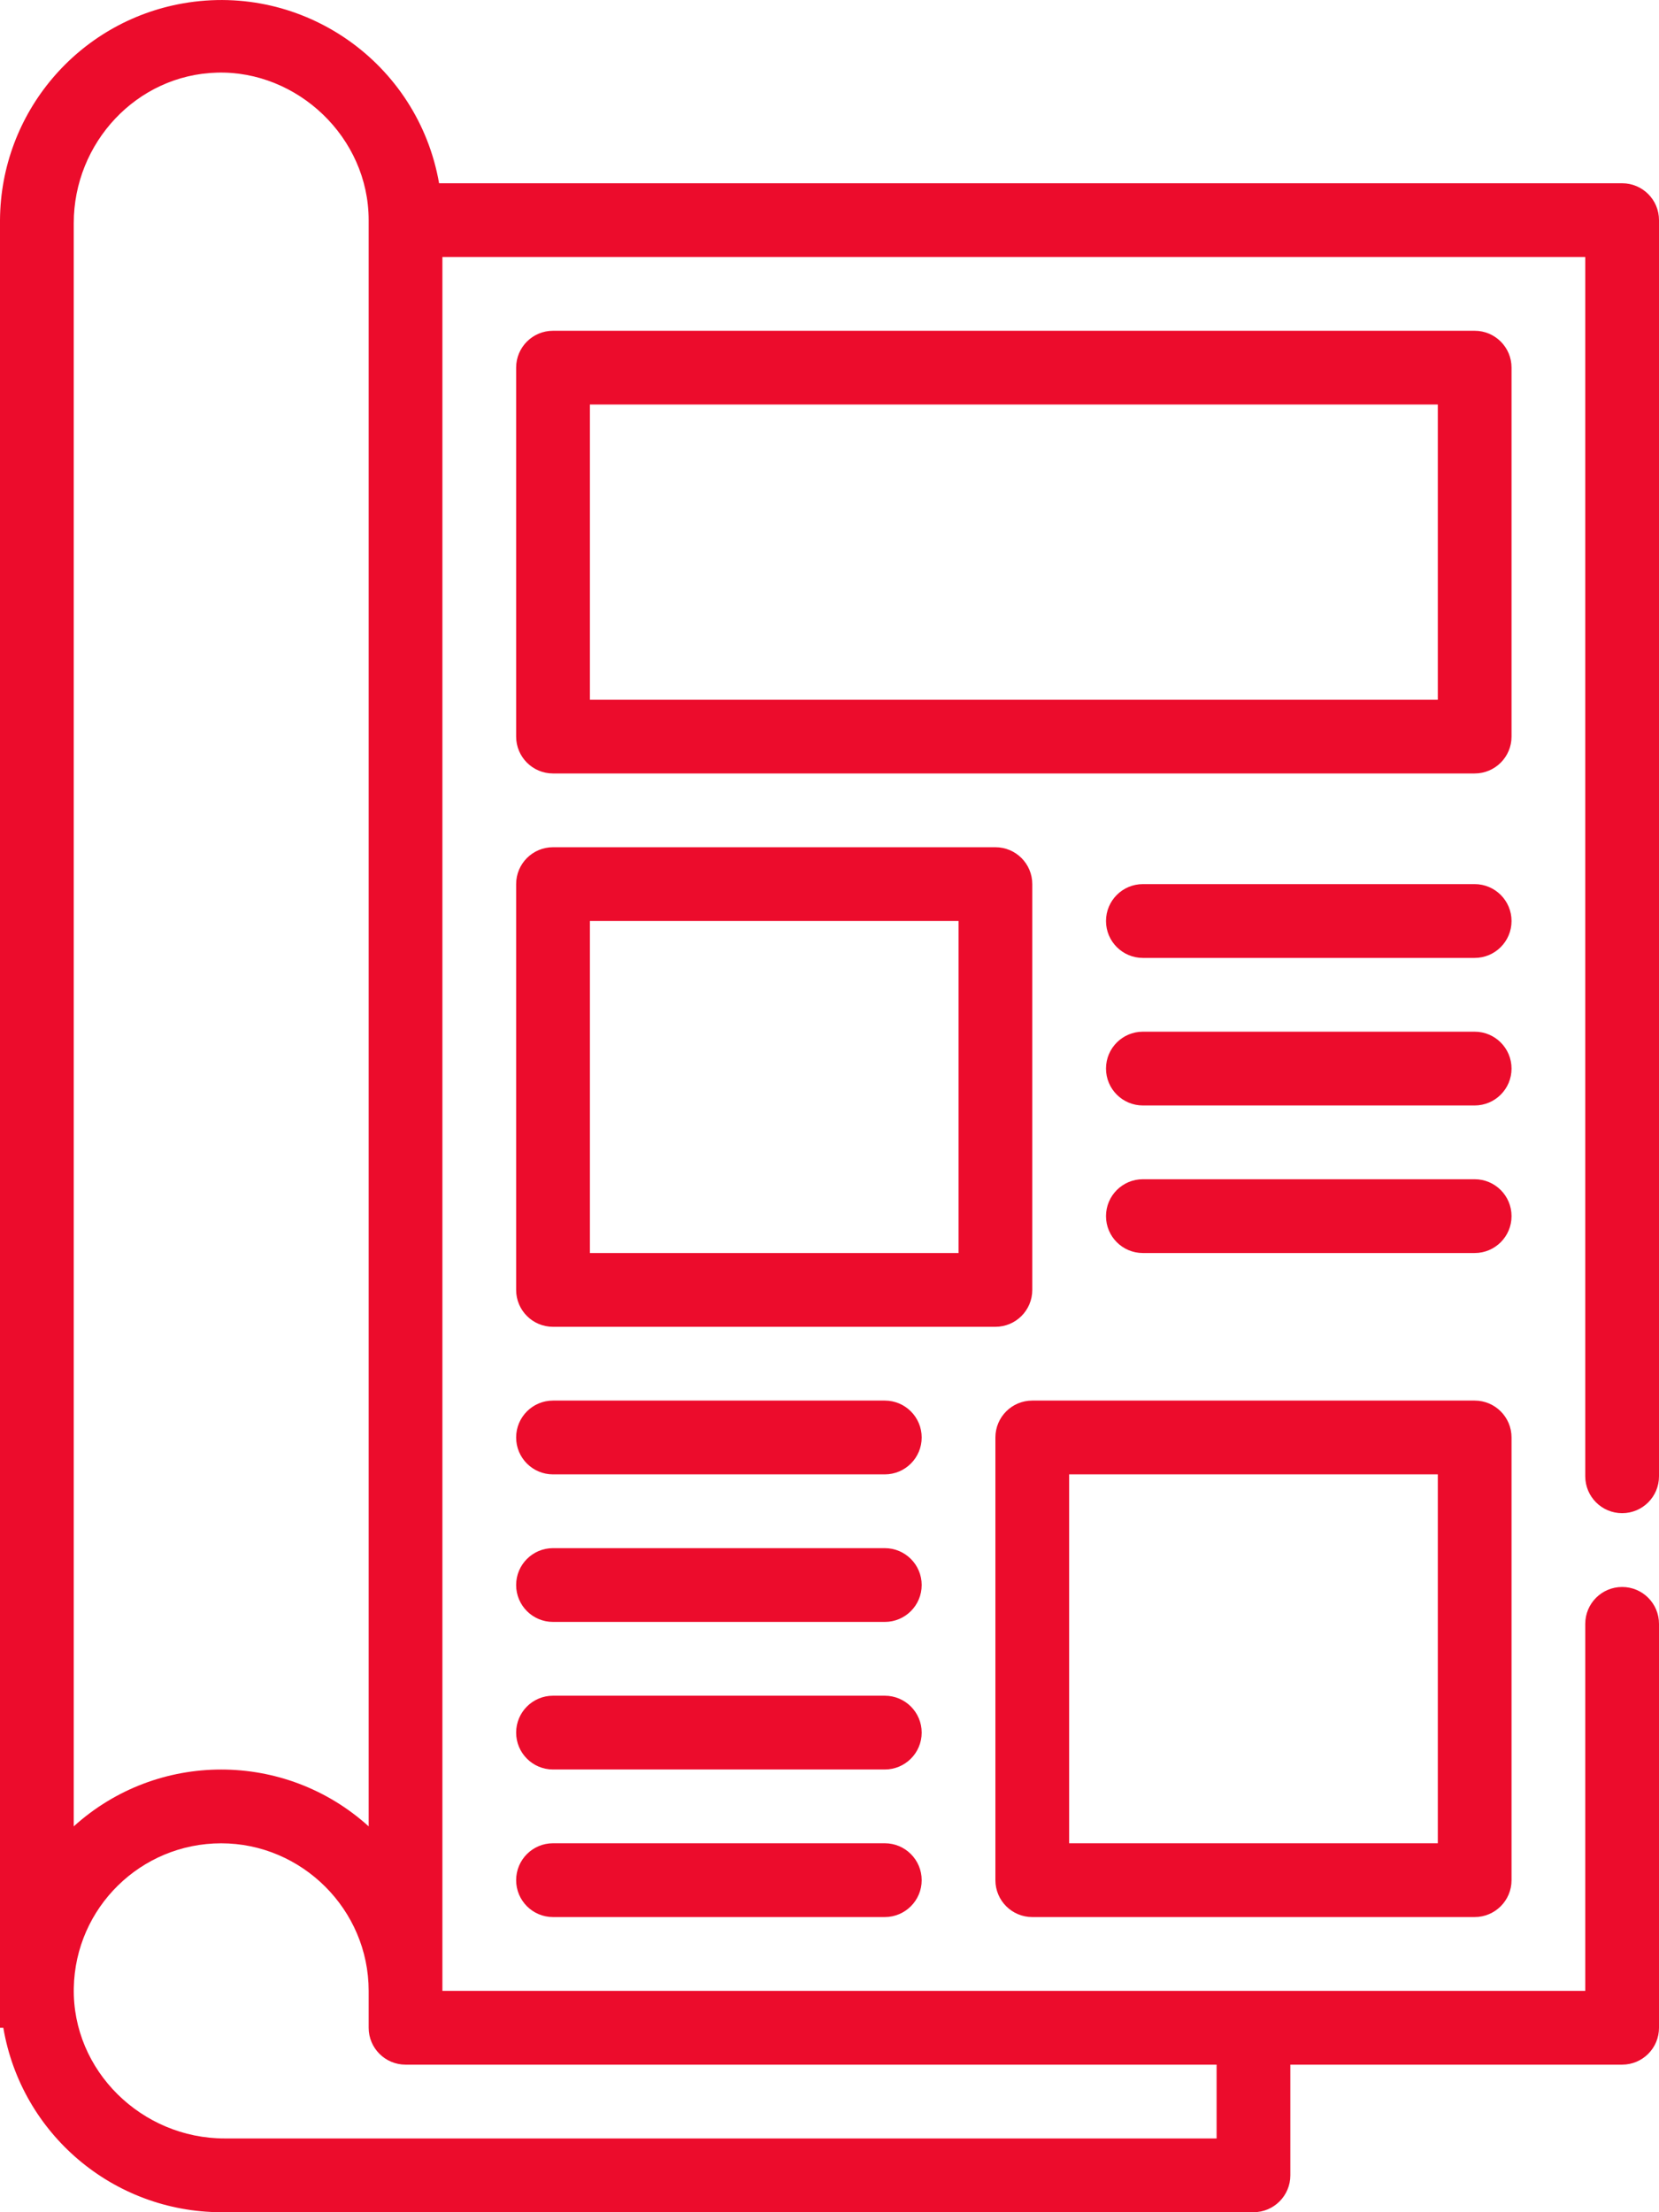
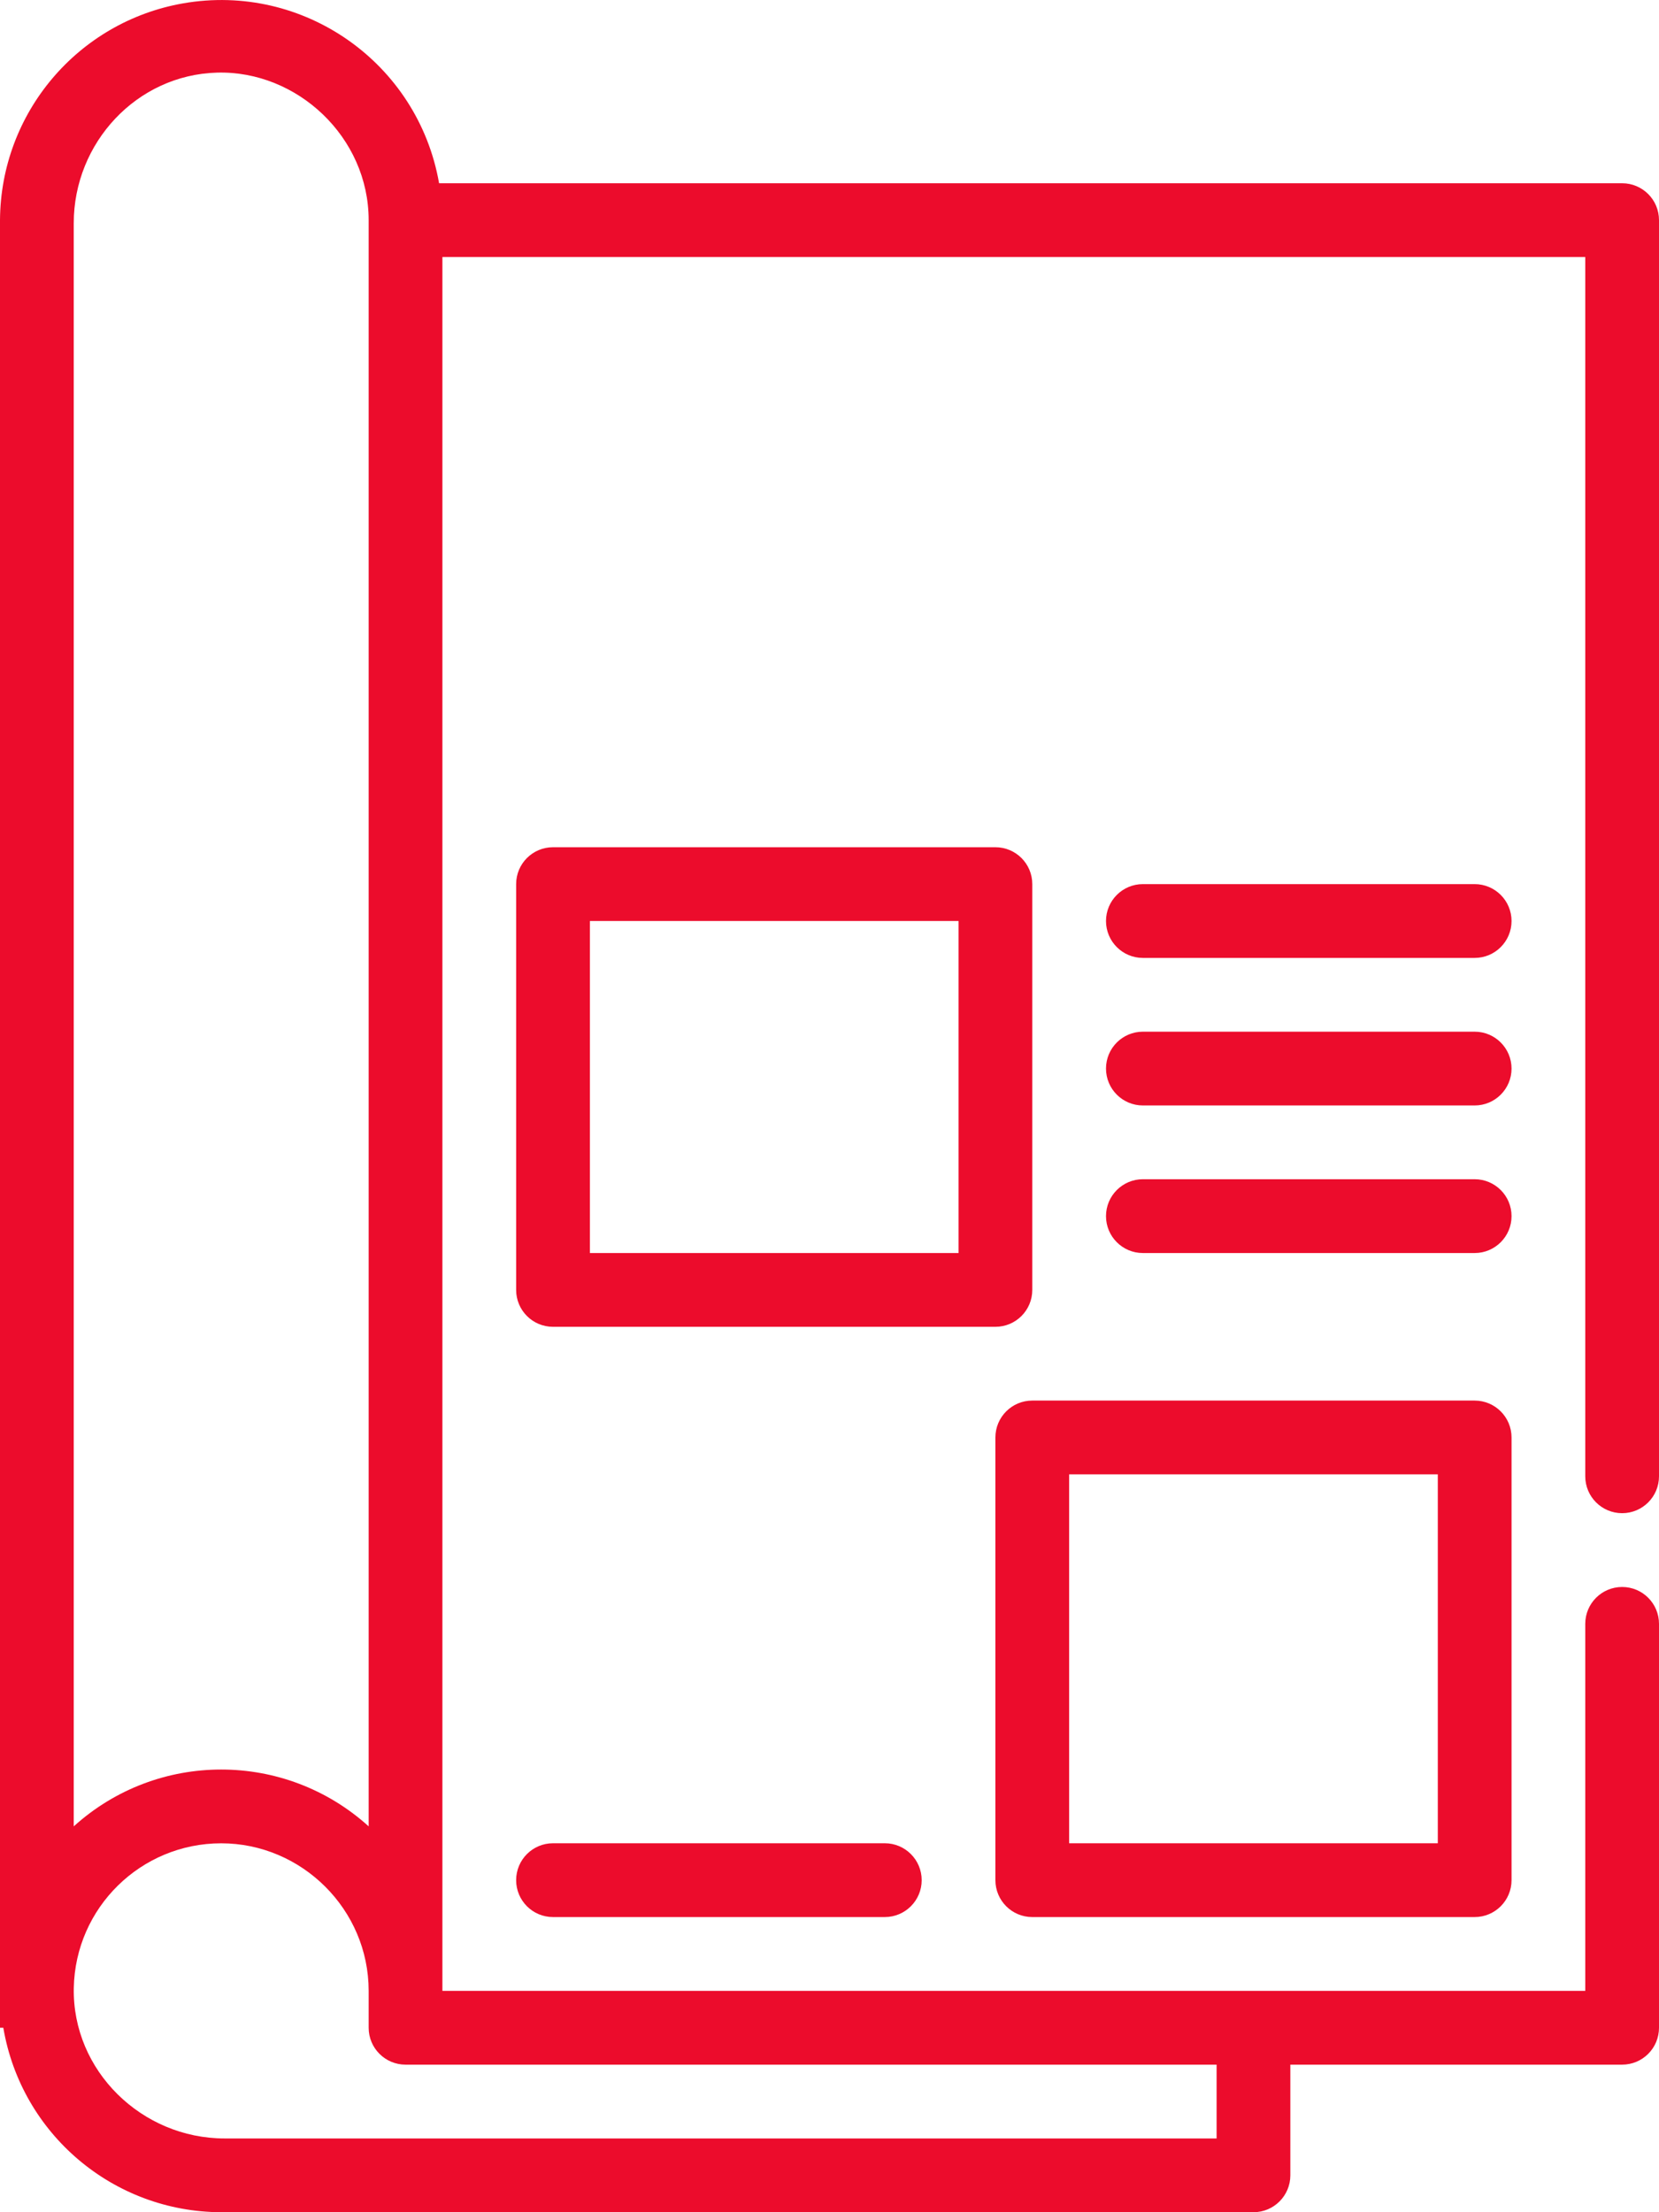
<svg xmlns="http://www.w3.org/2000/svg" width="69" height="92" viewBox="0 0 69 92" fill="none">
  <g clip-path="url(#clip0_67_1655)">
    <path d="M69 61.395V9.155C69 8.307 68.314 7.621 67.467 7.621H18.262C17.386 2.612 12.617 -0.736 7.613 0.14C3.232 0.909 0.025 4.704 0 9.155V84.329H0.138C0.889 88.751 4.715 91.99 9.2 92H52.133C52.98 92 53.667 91.313 53.667 90.466V85.863H67.467C68.314 85.863 69 85.177 69 84.329V67.532C69 66.684 68.314 65.998 67.467 65.998C66.62 65.998 65.933 66.684 65.933 67.532V82.795H18.4V10.689H65.933V61.395C65.933 62.243 66.62 62.929 67.467 62.929C68.314 62.929 69 62.243 69 61.395ZM3.067 9.282C3.067 5.939 5.687 3.112 9.026 3.02C12.364 2.928 15.333 5.707 15.333 9.155V75.953C11.851 72.802 6.549 72.802 3.067 75.953V9.282ZM50.6 85.863V88.932H9.338C5.898 88.932 3.002 86.115 3.069 82.672C3.134 79.337 5.855 76.658 9.2 76.658C12.545 76.658 15.333 79.404 15.333 82.795V84.329C15.333 85.175 16.02 85.863 16.867 85.863H50.6Z" fill="#EC0C2C" />
-     <path d="M61.334 13.756H23C22.153 13.756 21.467 14.442 21.467 15.29V30.631C21.467 31.479 22.153 32.166 23 32.166H61.334C62.181 32.166 62.867 31.479 62.867 30.631V15.29C62.867 14.442 62.181 13.756 61.334 13.756ZM59.8 29.097H24.534V16.824H59.8V29.097Z" fill="#EC0C2C" />
    <path d="M41.4 35.234H23C22.153 35.234 21.467 35.92 21.467 36.768V53.644C21.467 54.492 22.153 55.178 23 55.178H41.4C42.247 55.178 42.934 54.492 42.934 53.644V36.768C42.934 35.92 42.247 35.234 41.4 35.234ZM39.867 52.11H24.534V38.302H39.867V52.11Z" fill="#EC0C2C" />
    <path d="M61.333 58.246H42.933C42.086 58.246 41.4 58.933 41.4 59.781V78.191C41.4 79.038 42.086 79.725 42.933 79.725H61.333C62.18 79.725 62.867 79.038 62.867 78.191V59.781C62.867 58.933 62.18 58.246 61.333 58.246ZM59.8 76.656H44.467V61.315H59.8V76.656Z" fill="#EC0C2C" />
    <path d="M61.333 36.768H47.533C46.687 36.768 46 37.455 46 38.302C46 39.15 46.687 39.837 47.533 39.837H61.333C62.18 39.837 62.867 39.15 62.867 38.302C62.867 37.455 62.18 36.768 61.333 36.768Z" fill="#EC0C2C" />
    <path d="M61.333 42.905H47.533C46.687 42.905 46 43.592 46 44.439C46 45.286 46.687 45.973 47.533 45.973H61.333C62.18 45.973 62.867 45.286 62.867 44.439C62.867 43.592 62.18 42.905 61.333 42.905Z" fill="#EC0C2C" />
    <path d="M61.333 49.041H47.533C46.687 49.041 46 49.728 46 50.576C46 51.423 46.687 52.11 47.533 52.11H61.333C62.18 52.11 62.867 51.423 62.867 50.576C62.867 49.728 62.18 49.041 61.333 49.041Z" fill="#EC0C2C" />
-     <path d="M36.8 58.246H23C22.153 58.246 21.467 58.933 21.467 59.781C21.467 60.628 22.153 61.315 23 61.315H36.8C37.647 61.315 38.334 60.628 38.334 59.781C38.334 58.933 37.647 58.246 36.8 58.246Z" fill="#EC0C2C" />
-     <path d="M36.8 64.383H23C22.153 64.383 21.467 65.07 21.467 65.917C21.467 66.765 22.153 67.451 23 67.451H36.8C37.647 67.451 38.334 66.765 38.334 65.917C38.334 65.07 37.647 64.383 36.8 64.383Z" fill="#EC0C2C" />
-     <path d="M36.8 70.52H23C22.153 70.52 21.467 71.207 21.467 72.054C21.467 72.901 22.153 73.588 23 73.588H36.8C37.647 73.588 38.334 72.901 38.334 72.054C38.334 71.207 37.647 70.52 36.8 70.52Z" fill="#EC0C2C" />
    <path d="M36.8 76.656H23C22.153 76.656 21.467 77.343 21.467 78.191C21.467 79.038 22.153 79.725 23 79.725H36.8C37.647 79.725 38.334 79.038 38.334 78.191C38.334 77.343 37.647 76.656 36.8 76.656Z" fill="#EC0C2C" />
  </g>
  <defs>
    <clipPath id="clip0_67_1655">
      <rect width="69" height="92" fill="white" />
    </clipPath>
  </defs>
</svg>